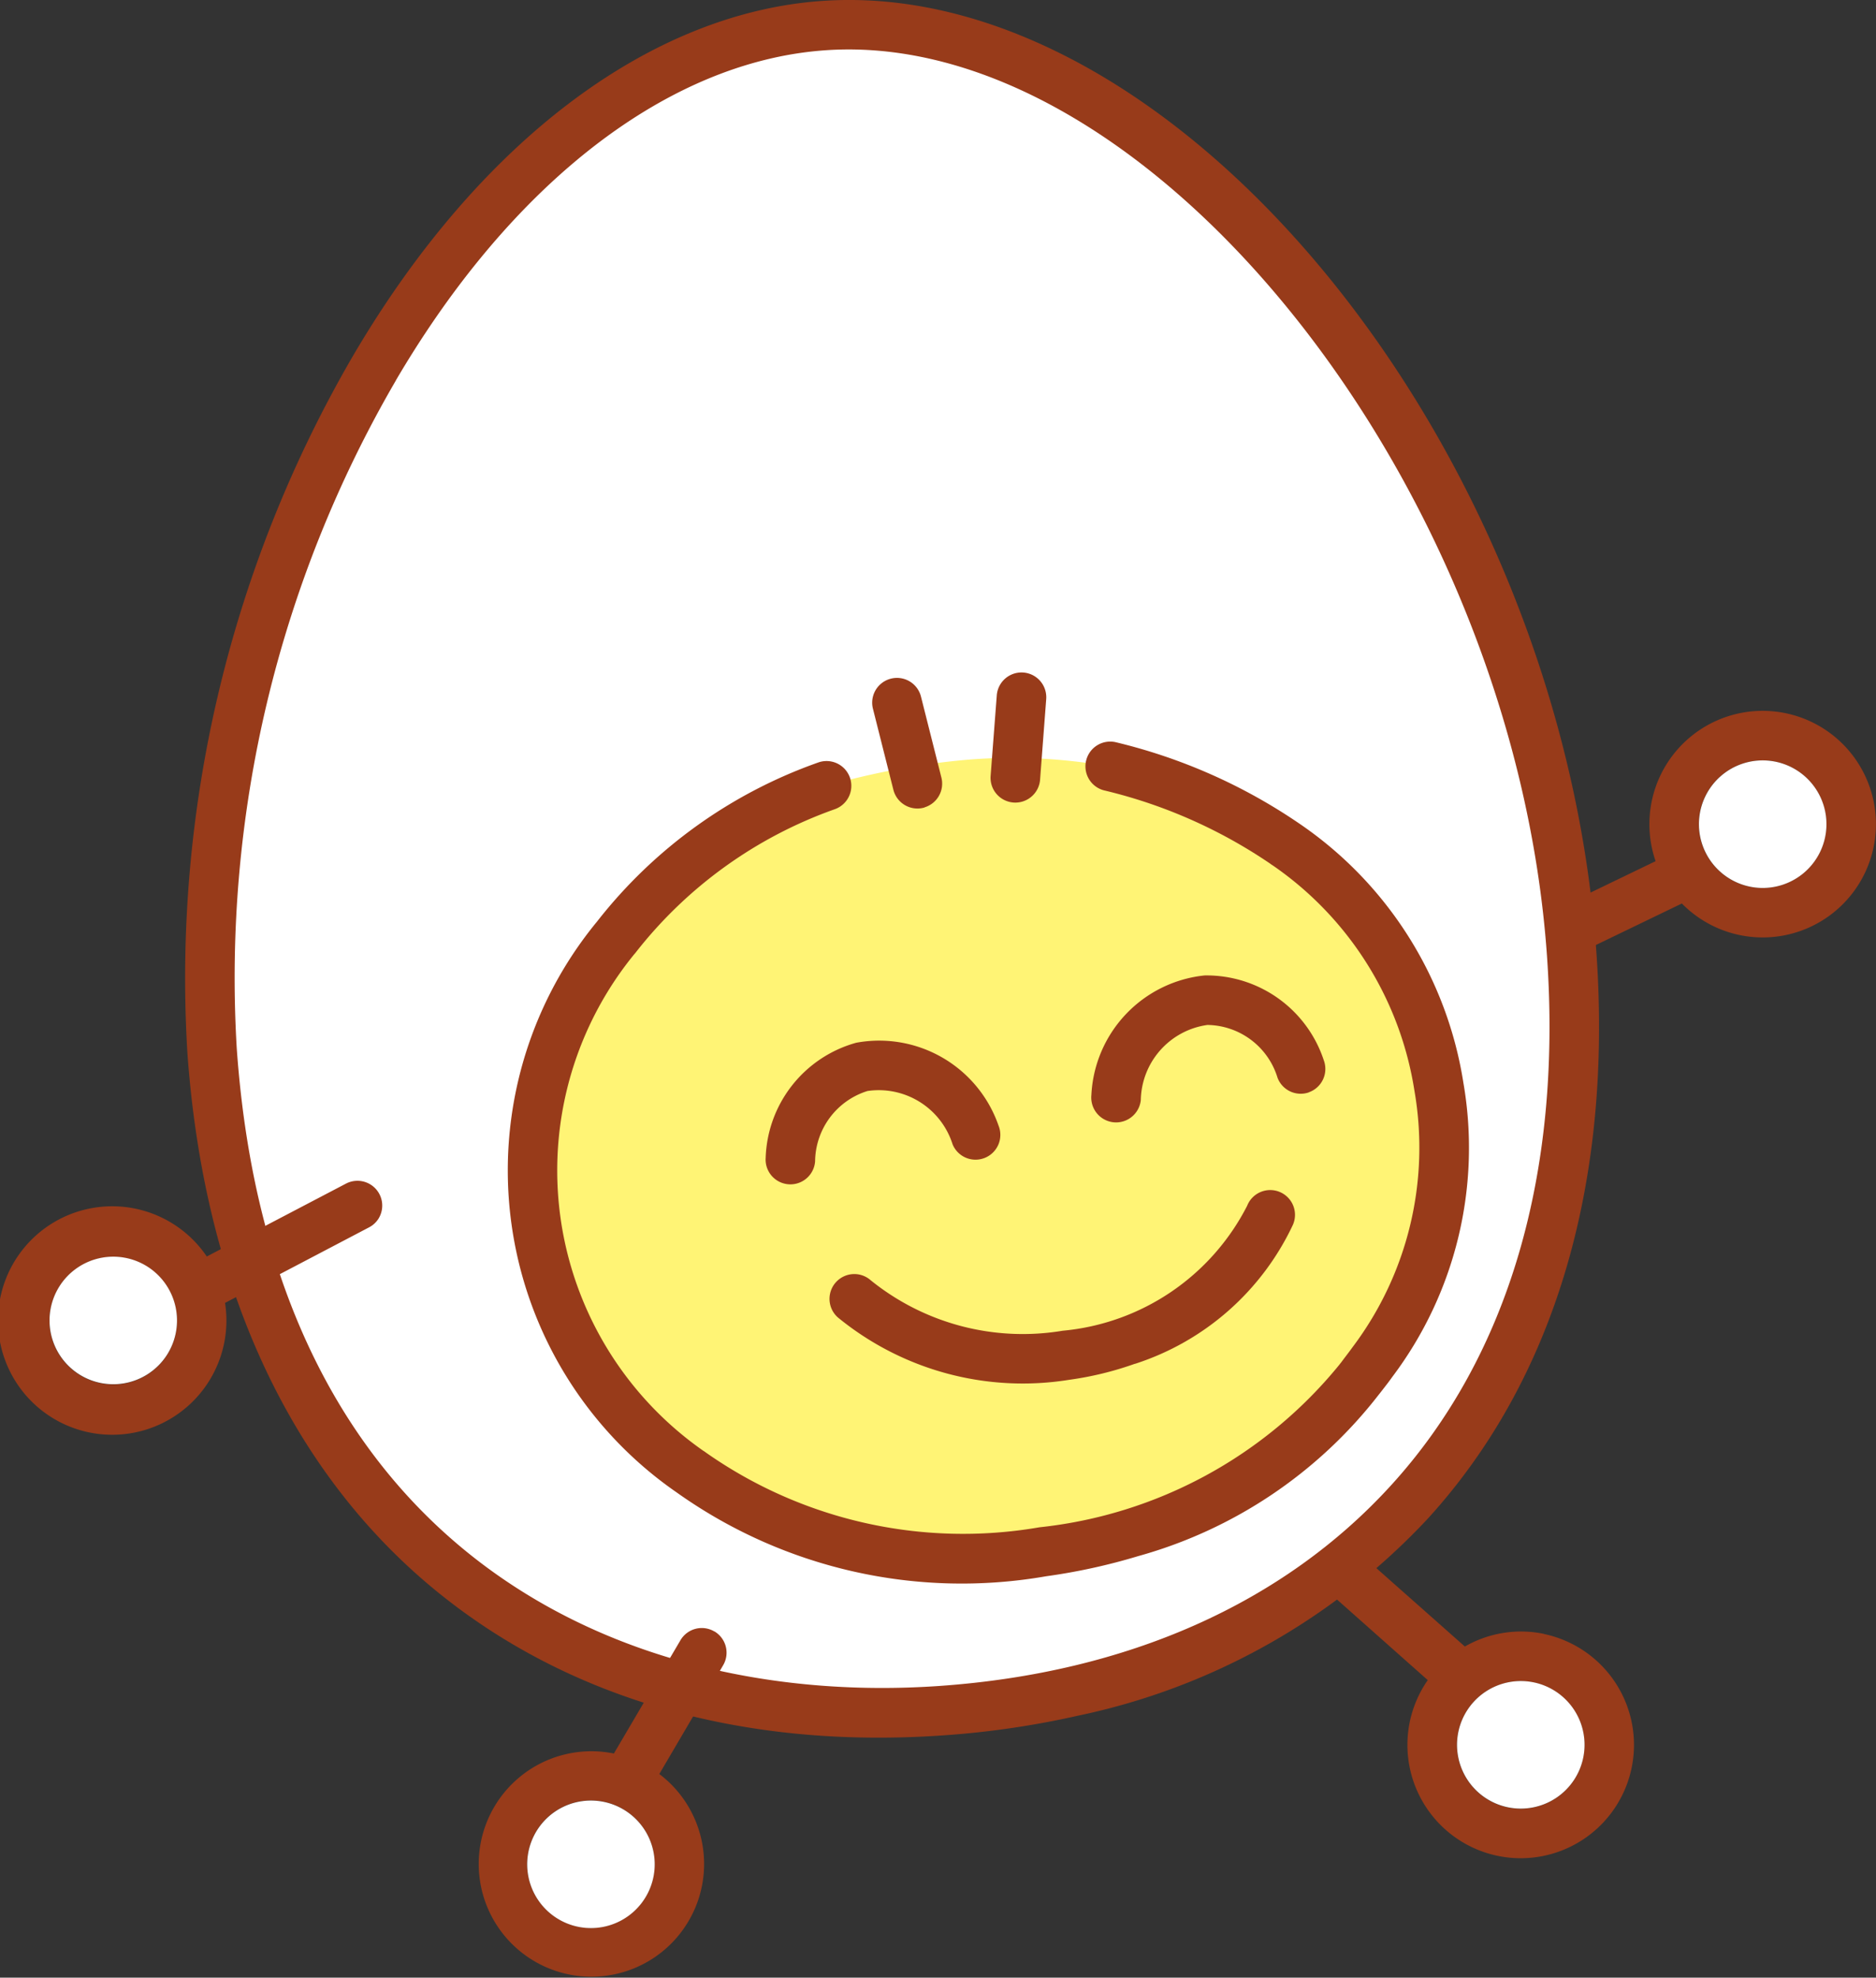
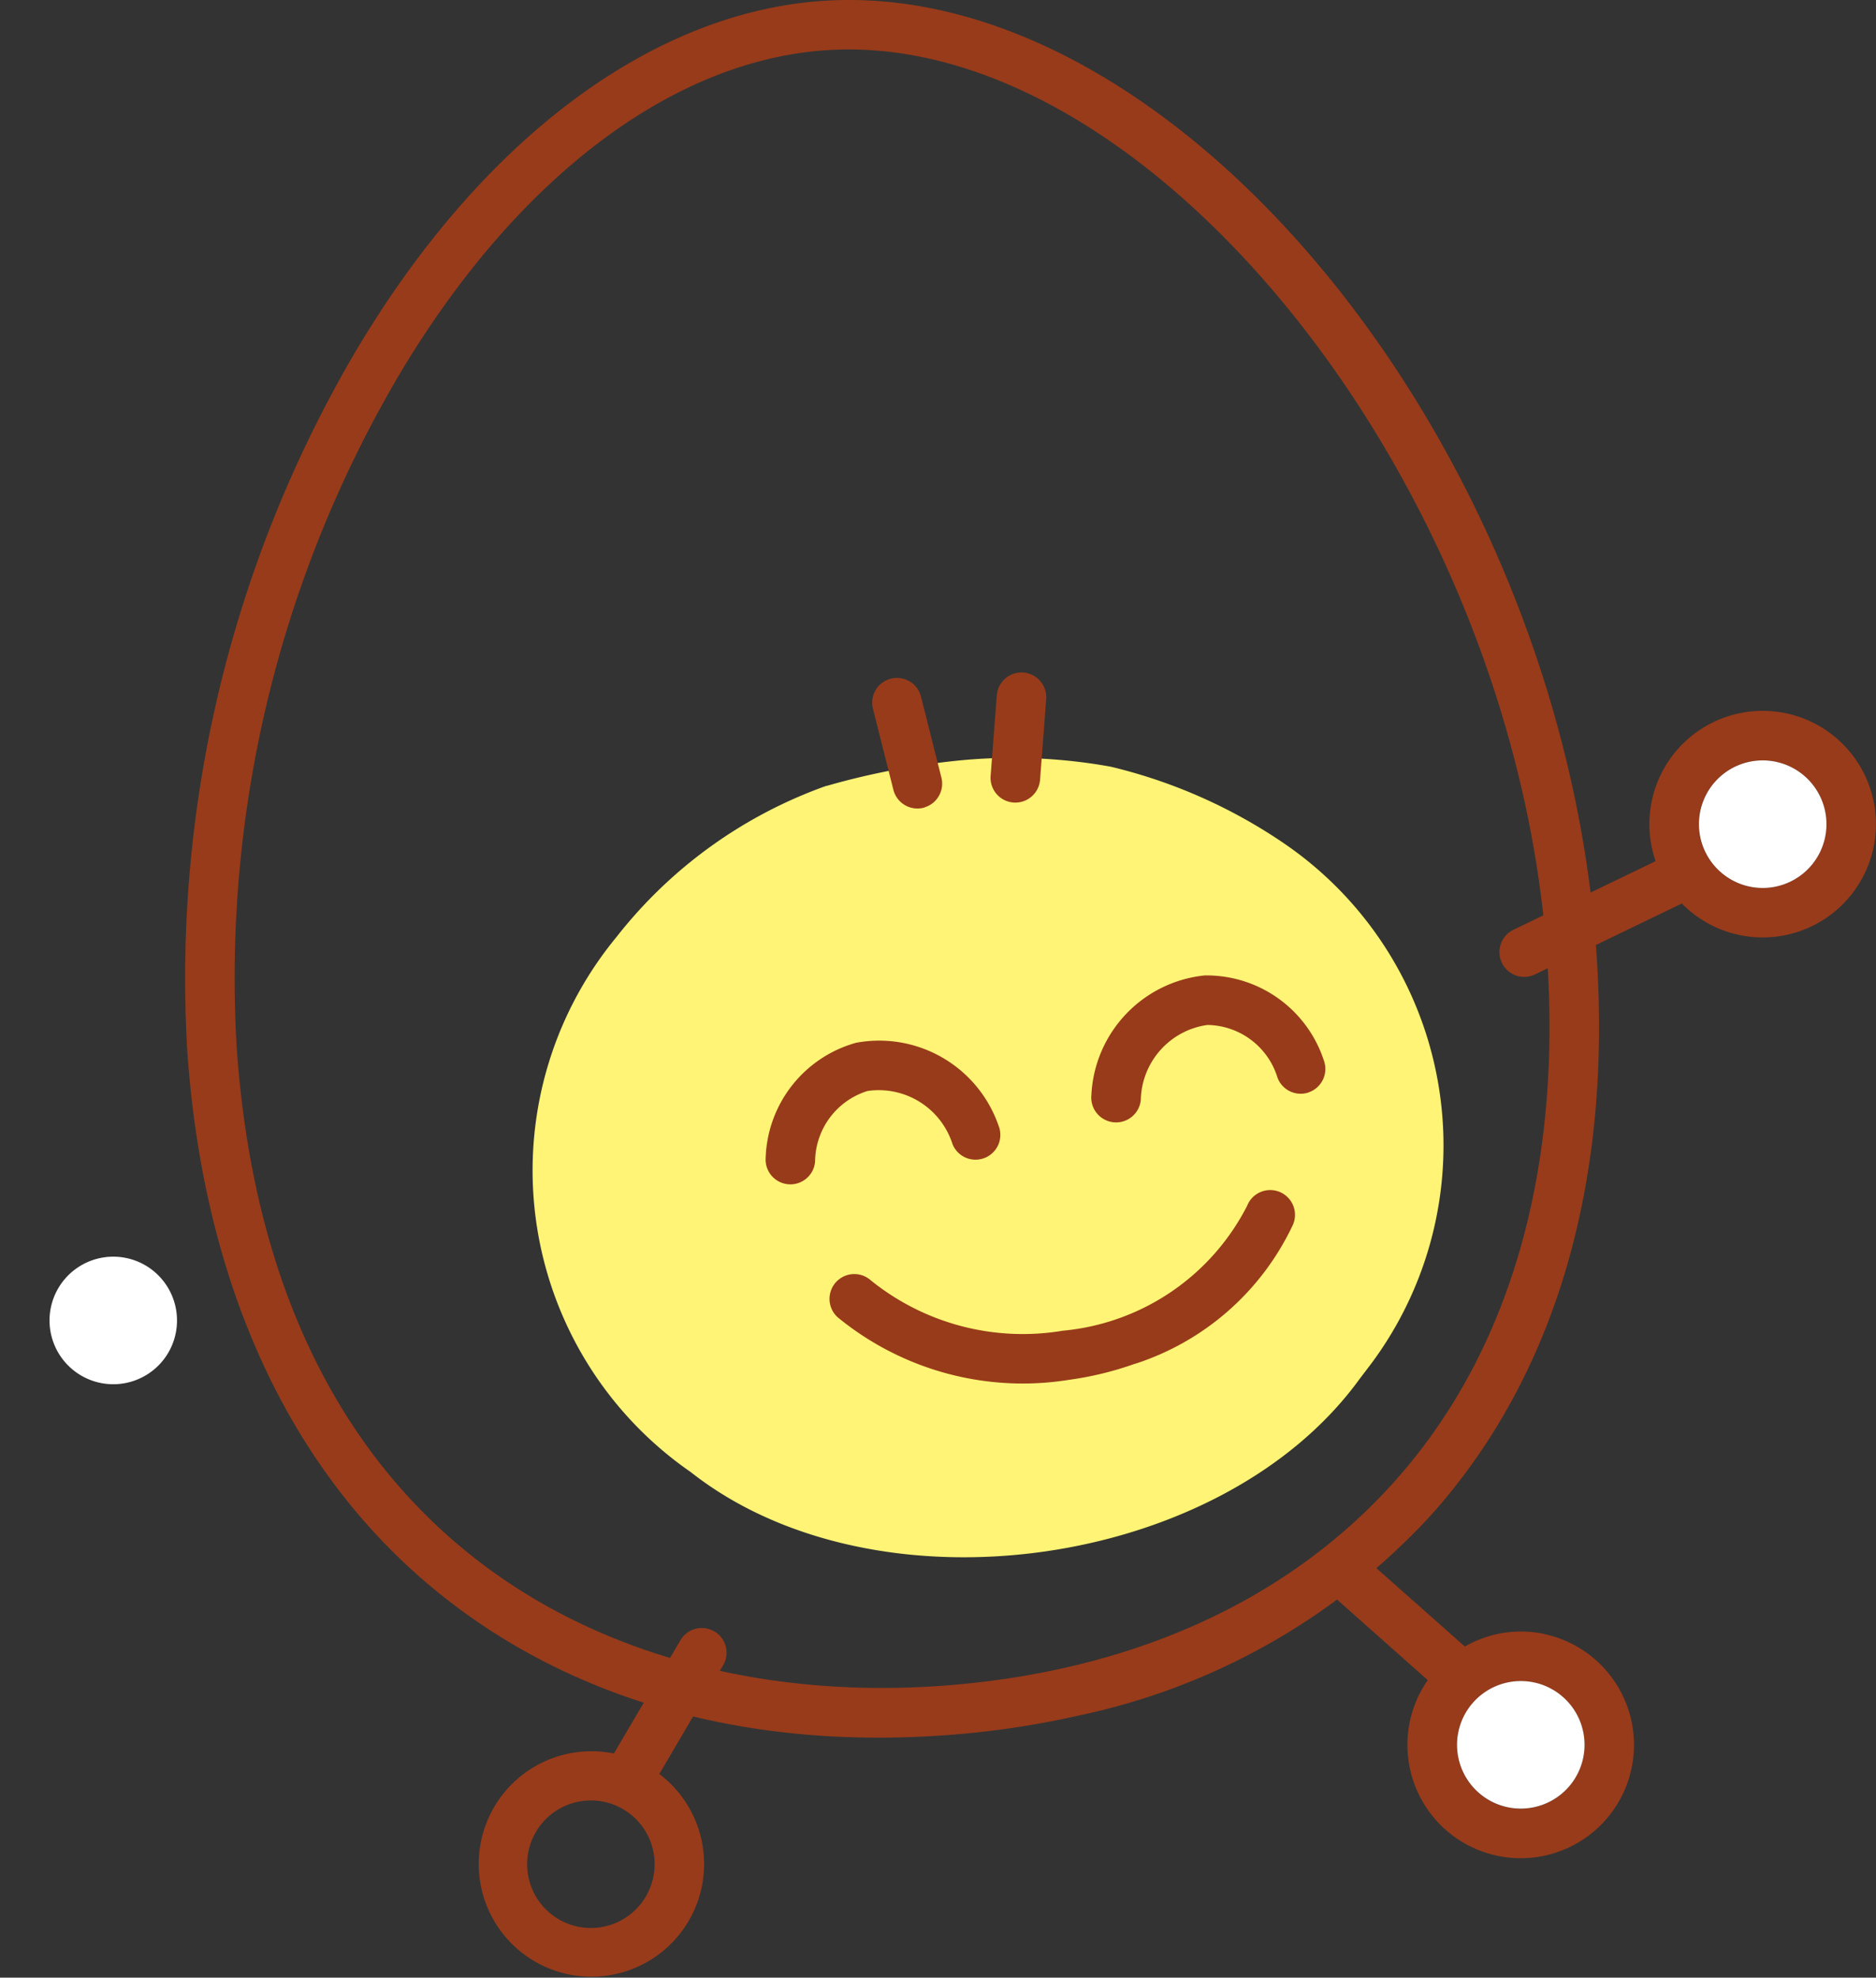
<svg xmlns="http://www.w3.org/2000/svg" width="56.936" height="60" viewBox="0 0 56.936 60">
  <rect x="0" y="0" width="56.936" height="60" fill="#333333" stroke="none" />
  <defs>
    <clipPath id="a">
      <rect width="56.936" height="60" fill="none" />
    </clipPath>
  </defs>
  <g transform="translate(0 0)" clip-path="url(#a)">
    <path d="M86.77,37.223a3.438,3.438,0,0,0-3.491,4.552l-4.3,2.075a.752.752,0,1,0,.654,1.354l4.443-2.145a3.437,3.437,0,1,0,2.691-5.836m-.377,5.36a1.935,1.935,0,1,1,2.066-1.795,1.937,1.937,0,0,1-2.066,1.795" transform="translate(-33.032 -15.648)" fill="#983b1a" />
-     <path d="M52.314,29.506c1.009,14.474-7.739,22.145-19.135,22.939S12.055,46.857,11.046,32.383,19.037,2.061,29.616,1.323s21.69,13.709,22.7,28.183" transform="translate(-4.612 -0.545)" fill="#fff" />
-     <path d="M10.5,61.9,6.276,64.111a3.466,3.466,0,1,0,.554,1.408L11.2,63.227a.74.74,0,0,0,.285-.26A.752.752,0,0,0,10.5,61.9m-5.433,5.2a1.935,1.935,0,1,1-.59-2.673,1.938,1.938,0,0,1,.59,2.673" transform="translate(0 -25.99)" fill="#983b1a" />
    <path d="M32.685,52.65c-6.1.425-11.453-1.123-15.494-4.477-4.379-3.635-6.952-9.265-7.441-16.283a37.55,37.55,0,0,1,5.041-21.114C18.591,4.311,23.777.393,29.017.028c10.792-.752,22.433,13.553,23.5,28.88.489,7.018-1.278,12.951-5.11,17.158a20.17,20.17,0,0,1-10.636,5.989,26.9,26.9,0,0,1-4.087.595m-16.6-41.112A36.009,36.009,0,0,0,11.25,31.785C12.317,47.085,22.968,51.82,32.58,51.15c5.7-.4,10.446-2.505,13.716-6.1,3.548-3.9,5.181-9.443,4.721-16.041-1-14.3-12.047-28.171-21.9-27.484a10.61,10.61,0,0,0-1.62.241c-4.186.952-8.274,4.426-11.413,9.768" transform="translate(-4.066 0)" fill="#983b1a" />
    <path d="M32.2,85.336a.75.75,0,0,0-1.029.267l-2.02,3.436a3.42,3.42,0,1,0,1.379.622l1.937-3.3a.751.751,0,0,0-.268-1.029m-2.785,8.745a1.935,1.935,0,1,1,.719-2.64,1.937,1.937,0,0,1-.719,2.64" transform="translate(-10.52 -35.839)" fill="#983b1a" />
    <path d="M76.042,83.76a3.421,3.421,0,0,0-2.4.384L70.656,81.5a.752.752,0,1,0-1,1.125l2.86,2.538a3.438,3.438,0,1,0,3.523-1.4m1.192,3.762a1.935,1.935,0,1,1-1.5-2.29,1.937,1.937,0,0,1,1.5,2.29" transform="translate(-29.184 -34.19)" fill="#983b1a" />
-     <path d="M31.226,95.238a1.935,1.935,0,1,1-2.641-.719,1.937,1.937,0,0,1,2.641.719" transform="translate(-11.611 -39.637)" fill="#fff" />
    <path d="M88.98,41.608a1.935,1.935,0,1,1,1.795,2.066,1.937,1.937,0,0,1-1.795-2.066" transform="translate(-37.413 -16.739)" fill="#fff" />
    <path d="M78.637,88.048a1.935,1.935,0,1,1-2.29,1.5,1.937,1.937,0,0,1,2.29-1.5" transform="translate(-32.086 -37.006)" fill="#fff" />
    <path d="M6.16,68.768a1.935,1.935,0,1,1-.59-2.673,1.938,1.938,0,0,1,.59,2.673" transform="translate(-1.091 -27.665)" fill="#fff" />
    <path d="M36.815,40.514a14.079,14.079,0,0,0-6.388,4.6h0a11.123,11.123,0,0,0,2.26,16.222h0c5.619,4.428,16.11,2.966,20.305-2.829h0c.127-.167.256-.334.38-.5a11.093,11.093,0,0,0-2.64-15.718h0a15.886,15.886,0,0,0-5.3-2.353,16.817,16.817,0,0,0-4.357-.21,22.689,22.689,0,0,0-4.263.794" transform="translate(-11.725 -16.676)" fill="#fff475" />
-     <path d="M45.716,63.541a13.961,13.961,0,0,0,7.312-4.906.217.217,0,0,0,.019-.023l.1-.128c.1-.129.2-.257.292-.388a11.544,11.544,0,0,0,2.153-8.919,11.7,11.7,0,0,0-4.975-7.86,16.805,16.805,0,0,0-5.555-2.466.752.752,0,1,0-.338,1.465,15.221,15.221,0,0,1,5,2.211.789.789,0,0,0,.083.057,10.205,10.205,0,0,1,4.3,6.838,10.054,10.054,0,0,1-1.874,7.772c-.1.139-.192.258-.283.378l-.074.1a.453.453,0,0,0-.039.049,13.59,13.59,0,0,1-9.114,4.944A13.587,13.587,0,0,1,32.607,60.4a.817.817,0,0,0-.085-.058,10.374,10.374,0,0,1-2.1-15.056.925.925,0,0,0,.064-.077,13.312,13.312,0,0,1,6.022-4.328.752.752,0,0,0-.487-1.423A14.741,14.741,0,0,0,29.3,44.286a11.875,11.875,0,0,0,2.413,17.319A14.918,14.918,0,0,0,42.931,64.15a18.268,18.268,0,0,0,2.785-.609" transform="translate(-11.179 -16.328)" fill="#983b1a" />
    <path d="M52.721,67.584a8.013,8.013,0,0,0,4.79-4.217.752.752,0,1,0-1.387-.581,7.006,7.006,0,0,1-5.6,3.794A7.344,7.344,0,0,1,44.7,65.051a.752.752,0,0,0-1,1.125,8.858,8.858,0,0,0,7.021,1.893,9.959,9.959,0,0,0,1.994-.486" transform="translate(-18.272 -26.207)" fill="#983b1a" />
    <path d="M63.757,54.6l.012,0a.752.752,0,0,0,.439-.968,3.745,3.745,0,0,0-3.618-2.572,3.834,3.834,0,0,0-3.435,3.63.752.752,0,1,0,1.5.15,2.347,2.347,0,0,1,2.021-2.278,2.257,2.257,0,0,1,2.128,1.6.752.752,0,0,0,.956.444" transform="translate(-24.032 -21.466)" fill="#983b1a" />
    <path d="M46.722,58.031l.031-.012a.752.752,0,0,0,.414-.979,3.834,3.834,0,0,0-4.32-2.513A3.749,3.749,0,0,0,40.1,58.016a.752.752,0,1,0,1.5.11,2.26,2.26,0,0,1,1.59-2.135,2.35,2.35,0,0,1,2.582,1.615.752.752,0,0,0,.949.425" transform="translate(-16.862 -22.891)" fill="#983b1a" />
    <path d="M52.85,39.12a.752.752,0,0,0,.531-.663l.186-2.443a.751.751,0,1,0-1.5-.114l-.187,2.444a.752.752,0,0,0,.693.807.763.763,0,0,0,.275-.03" transform="translate(-21.815 -14.803)" fill="#983b1a" />
    <path d="M47.266,39.405a.752.752,0,0,0,.511-.9l-.624-2.473a.752.752,0,0,0-1.458.368l.624,2.473a.753.753,0,0,0,.913.545l.035-.01" transform="translate(-19.205 -14.911)" fill="#983b1a" />
  </g>
</svg>